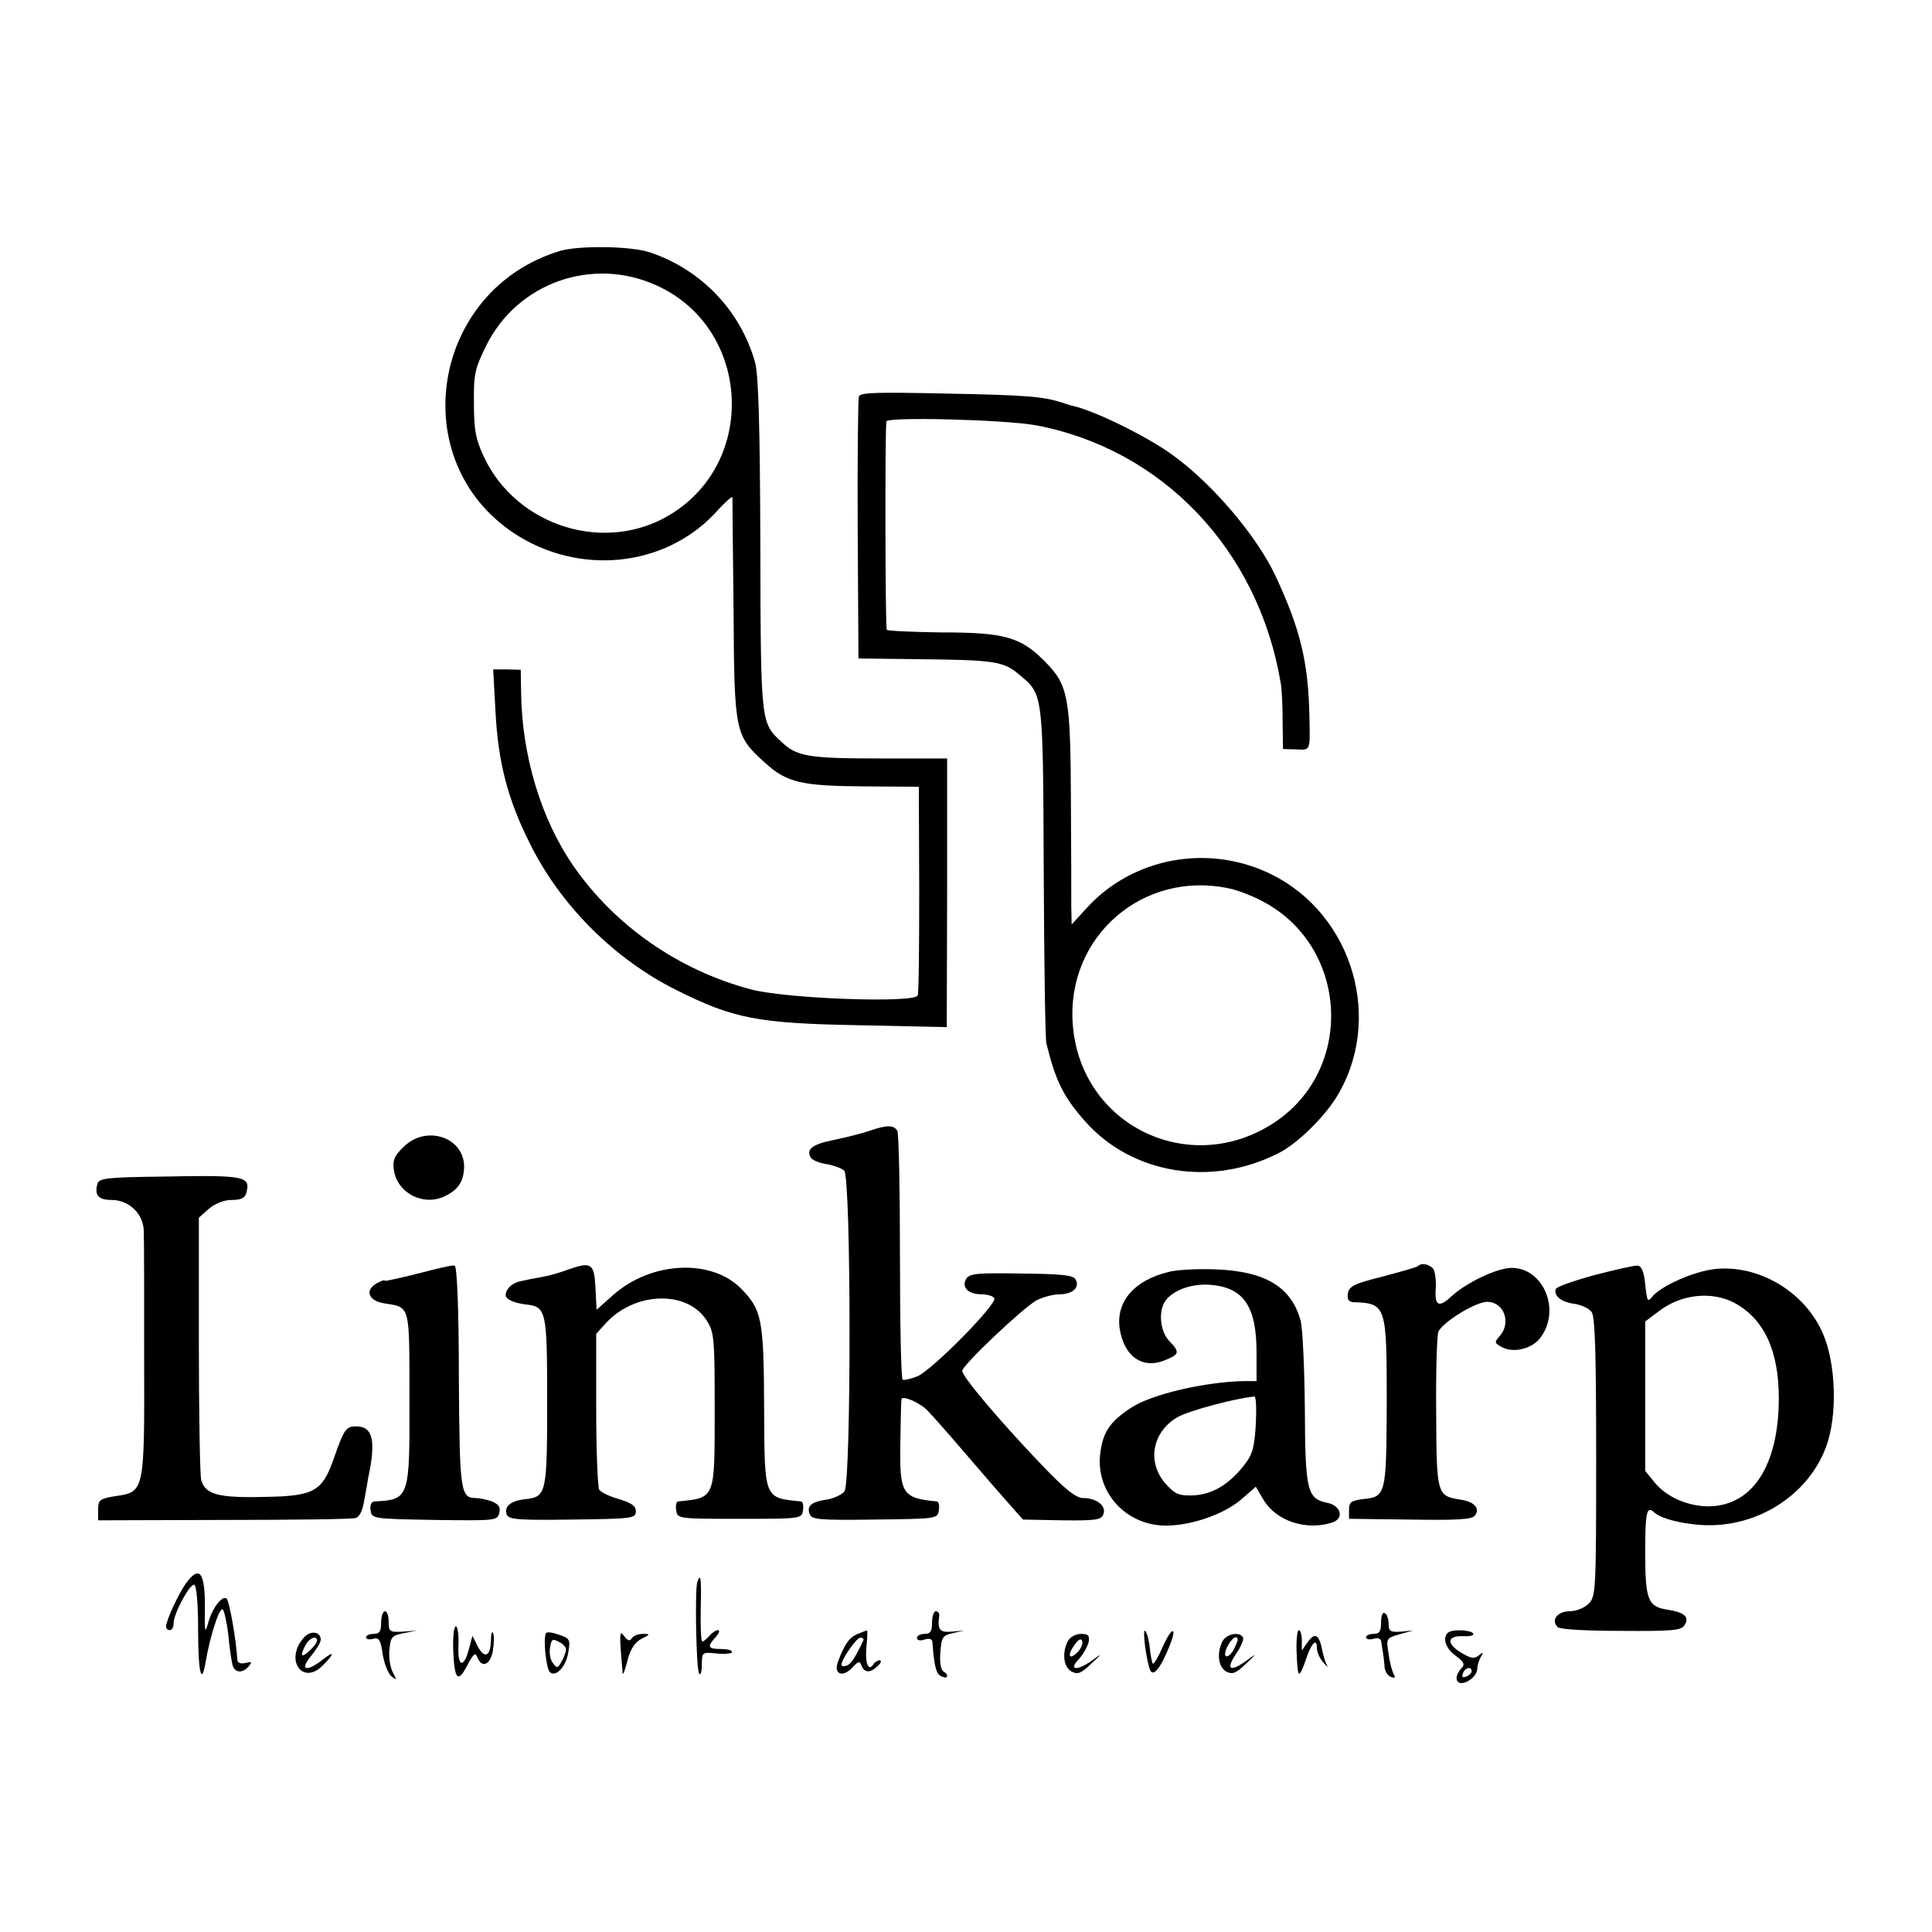
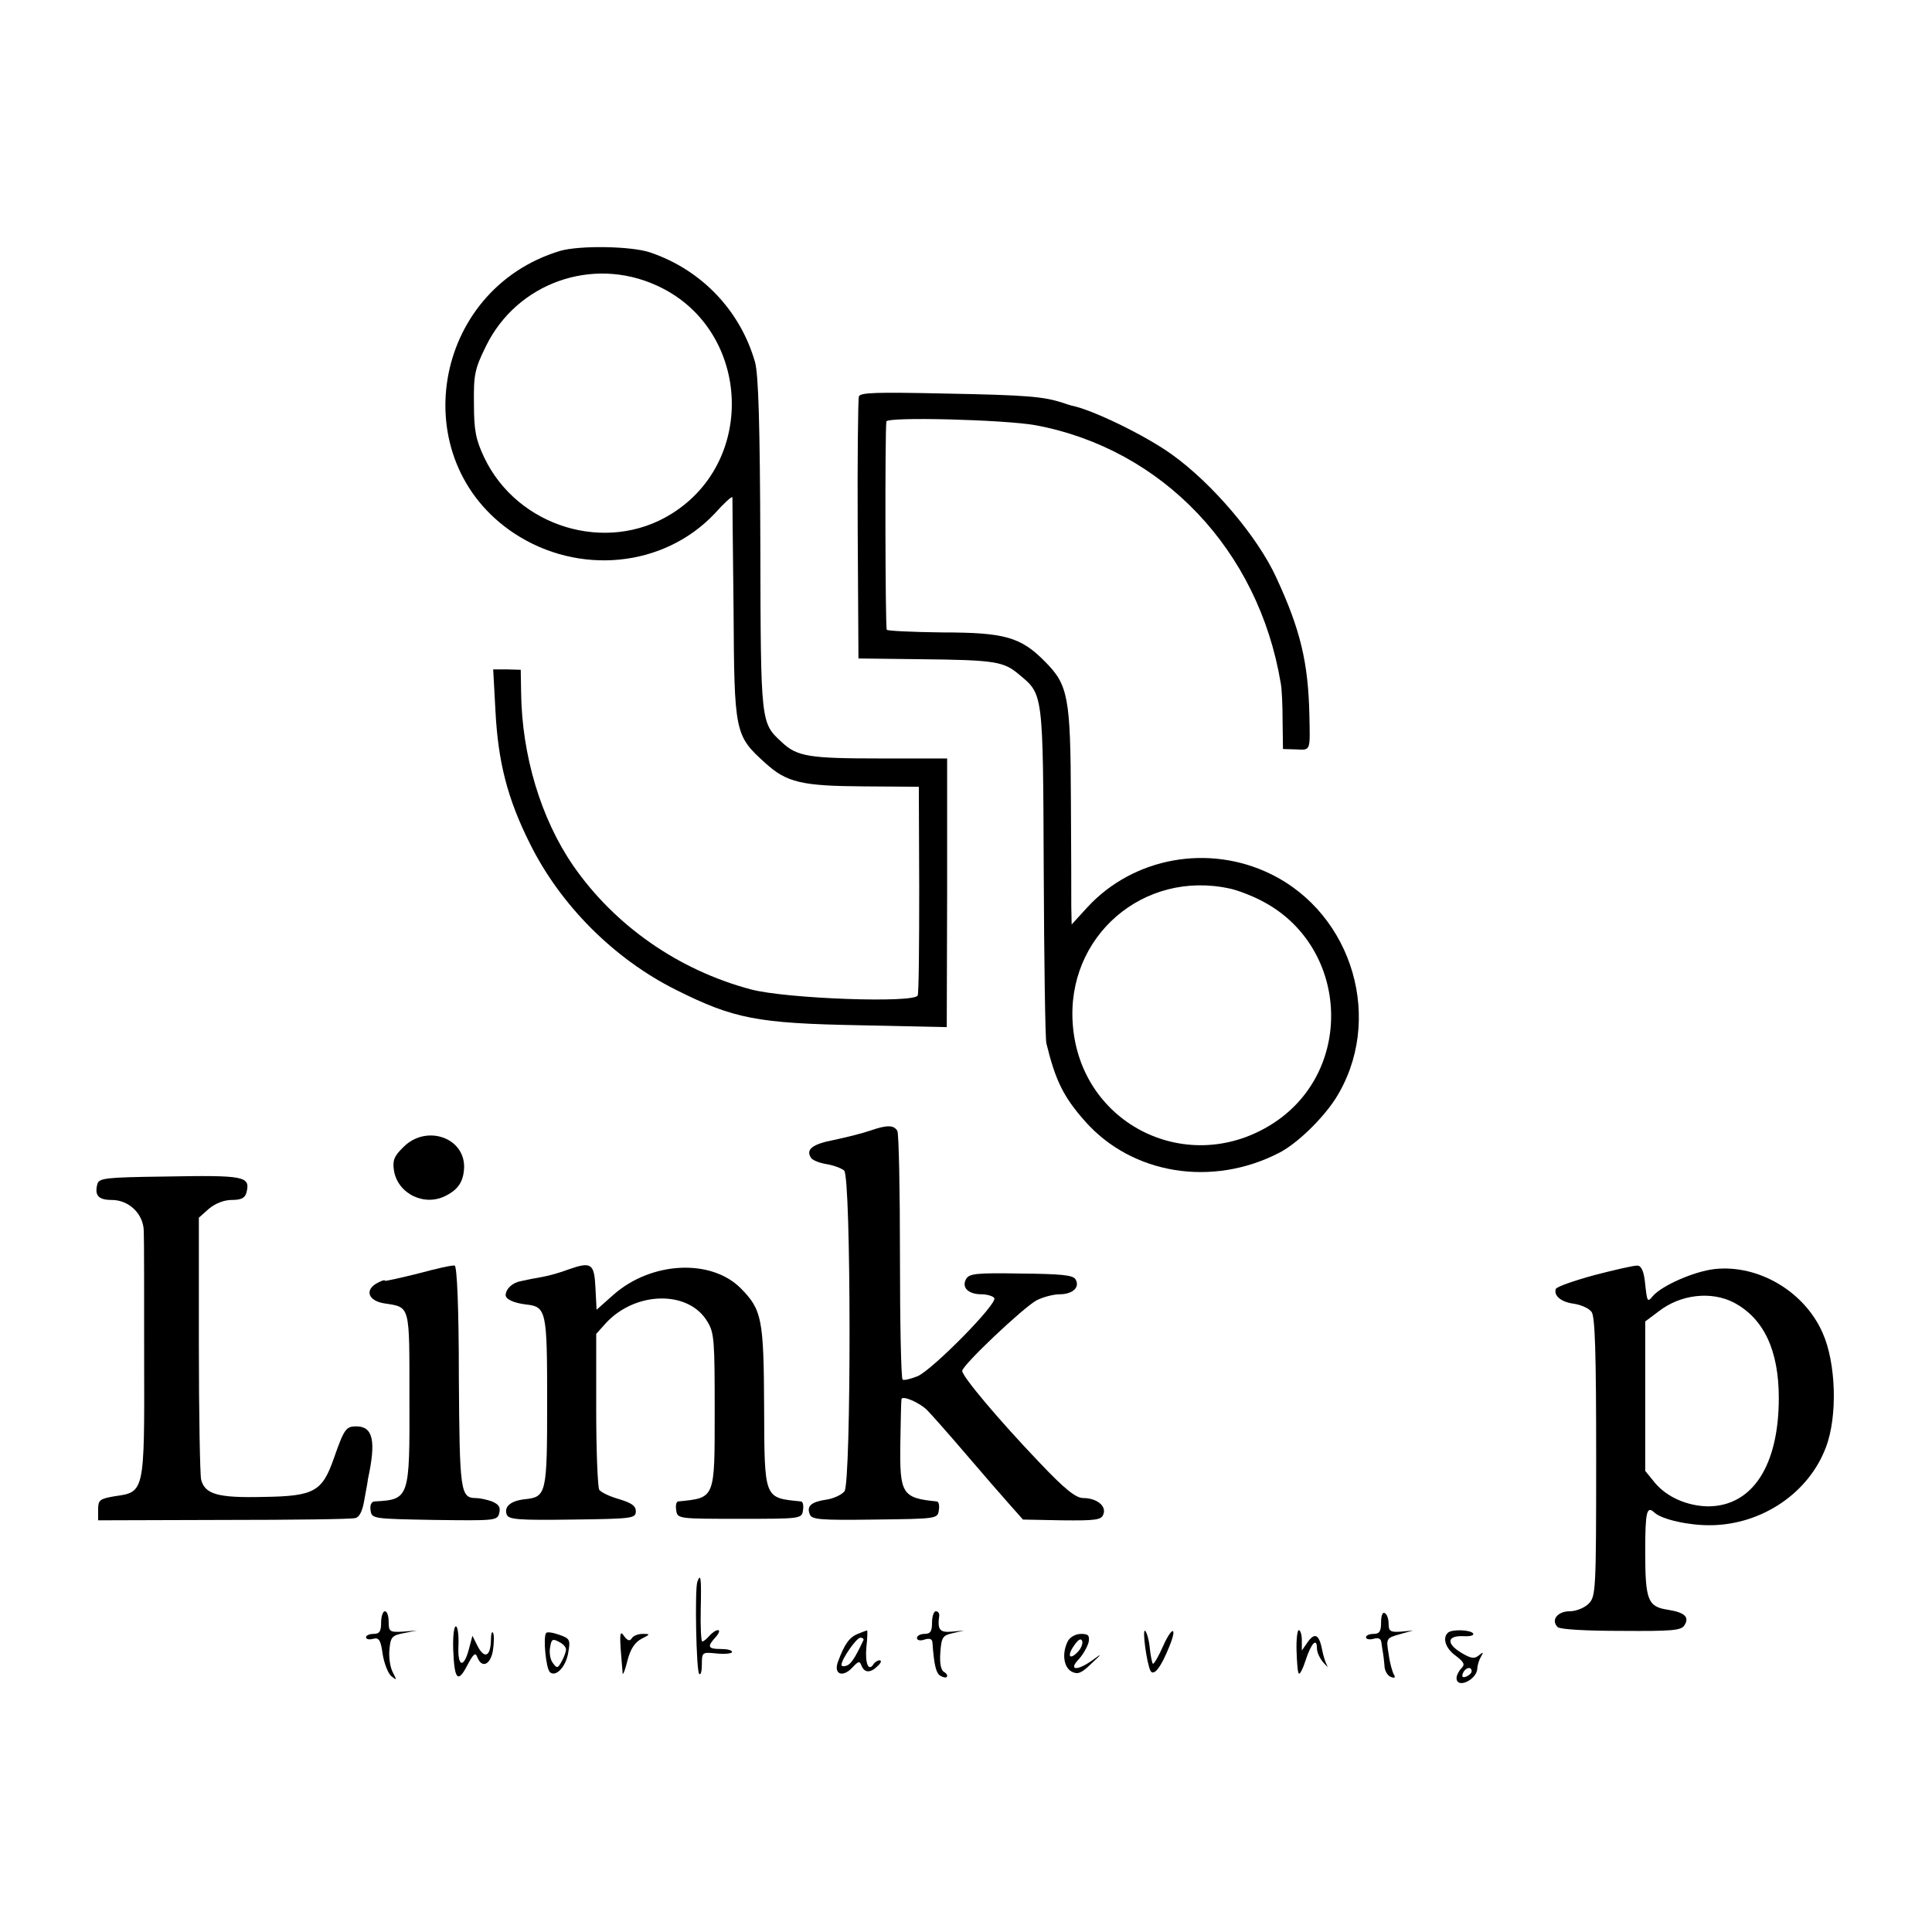
<svg xmlns="http://www.w3.org/2000/svg" version="1.0" width="512pt" height="512pt" viewBox="0 0 512 512" preserveAspectRatio="xMidYMid meet">
  <g transform="translate(0,512) scale(0.1,-0.1)" fill="#000000" stroke="none">
    <path d="M1484 4455 c-340 -103 -414 -554 -122 -748 171 -113 397 -91 532 52 25 28 46 47 47 43 0 -4 1 -137 3 -297 2 -327 3 -334 84 -407 57 -52 97 -61 262 -62 l145 -1 1 -270 c0 -148 -1 -276 -4 -283 -7 -21 -348 -9 -442 16 -192 51 -361 169 -471 328 -86 125 -136 293 -138 459 l-1 60 -36 1 -37 0 6 -110 c7 -136 32 -233 91 -351 81 -164 224 -307 389 -389 152 -76 215 -88 484 -93 l232 -5 1 356 0 356 -179 0 c-186 0 -219 5 -259 43 -56 52 -56 46 -57 522 -1 319 -5 452 -14 485 -39 137 -142 245 -278 291 -50 17 -188 19 -239 4z m255 -91 c248 -111 271 -463 40 -606 -172 -107 -408 -35 -496 150 -22 47 -27 71 -27 142 -1 77 2 92 32 153 82 167 281 238 451 161z" />
    <path d="M2276 4069 c-2 -8 -4 -167 -3 -354 l2 -340 165 -2 c196 -2 220 -6 260 -40 65 -54 64 -44 66 -523 1 -239 4 -444 7 -455 24 -98 45 -142 103 -207 124 -140 336 -175 514 -83 47 24 114 89 149 143 130 205 48 489 -172 596 -164 80 -363 44 -485 -88 l-42 -46 -1 48 c0 26 0 153 -1 282 -1 273 -7 305 -69 367 -64 65 -107 77 -273 77 -78 1 -143 4 -146 7 -4 6 -5 523 -1 552 2 13 313 5 396 -10 335 -63 590 -330 649 -683 3 -14 5 -59 5 -100 l1 -75 35 -1 c39 -2 37 -5 35 91 -3 140 -24 227 -88 365 -49 107 -169 249 -277 326 -71 51 -212 119 -265 129 -3 1 -14 4 -25 8 -50 16 -94 20 -307 24 -186 4 -229 3 -232 -8z m984 -1304 c19 -4 56 -18 81 -31 232 -117 252 -446 36 -589 -225 -148 -514 -7 -534 260 -18 233 187 411 417 360z" />
    <path d="M2307 2124 c-20 -7 -64 -18 -97 -25 -57 -11 -75 -25 -61 -47 3 -6 22 -14 41 -17 19 -3 40 -11 47 -17 19 -15 19 -826 1 -850 -7 -9 -28 -19 -47 -22 -41 -6 -54 -17 -45 -39 5 -14 26 -16 172 -14 165 2 167 2 170 25 2 12 0 22 -5 23 -93 9 -99 20 -97 155 1 60 2 112 3 116 2 11 48 -9 68 -29 10 -10 57 -63 104 -118 47 -55 100 -116 118 -136 l32 -36 103 -2 c90 -1 105 1 110 16 9 22 -18 43 -53 43 -20 0 -49 23 -119 97 -104 109 -202 225 -202 240 0 15 162 168 197 187 18 9 45 16 61 16 35 0 55 19 42 40 -7 11 -39 14 -145 15 -118 2 -137 0 -145 -15 -12 -22 6 -40 41 -40 15 0 31 -5 34 -10 9 -15 -163 -189 -203 -207 -18 -7 -36 -12 -40 -9 -4 2 -7 149 -7 326 0 177 -3 327 -7 333 -9 16 -28 16 -71 1z" />
    <path d="M1069 2080 c-25 -24 -29 -36 -25 -62 10 -62 82 -97 139 -66 33 17 46 39 47 76 0 79 -102 112 -161 52z" />
    <path d="M434 2002 c-153 -2 -172 -4 -176 -20 -8 -30 3 -42 38 -42 46 0 84 -37 85 -82 1 -18 1 -171 1 -340 1 -353 1 -352 -77 -363 -41 -7 -45 -10 -45 -36 l0 -28 333 1 c182 0 340 2 349 5 11 3 19 19 24 51 5 26 9 49 9 52 22 101 14 140 -31 140 -27 0 -32 -7 -59 -84 -31 -89 -52 -101 -186 -103 -122 -3 -156 7 -166 46 -3 14 -6 176 -6 360 l0 334 27 24 c17 14 40 23 60 23 25 0 35 5 39 19 11 44 -2 47 -219 43z" />
    <path d="M1108 1745 c-49 -12 -88 -21 -88 -19 0 3 -9 0 -20 -6 -34 -18 -25 -47 18 -54 70 -11 67 -1 67 -252 1 -266 0 -268 -93 -273 -8 -1 -12 -10 -10 -23 3 -23 5 -23 169 -26 161 -2 167 -2 172 18 4 16 -1 23 -19 31 -14 5 -33 9 -43 9 -41 0 -43 18 -45 321 0 185 -5 293 -11 295 -5 2 -49 -8 -97 -21z" />
    <path d="M1507 1756 c-21 -8 -52 -17 -70 -20 -18 -3 -43 -8 -56 -11 -23 -4 -40 -20 -41 -37 0 -11 21 -21 54 -25 54 -6 56 -16 56 -258 0 -243 -2 -252 -58 -258 -39 -4 -57 -20 -49 -41 5 -13 32 -15 174 -13 159 2 168 3 168 22 0 14 -11 22 -44 32 -25 7 -48 18 -53 25 -4 7 -8 103 -8 213 l0 200 26 29 c79 85 220 87 269 3 18 -29 19 -52 19 -235 0 -236 2 -231 -97 -241 -5 -1 -7 -11 -5 -23 3 -23 5 -23 168 -23 163 0 165 0 168 23 2 12 0 22 -5 23 -99 10 -97 4 -98 251 -1 234 -6 257 -62 314 -79 79 -237 71 -337 -17 l-45 -40 -3 58 c-3 65 -11 70 -71 49z" />
-     <path d="M3758 1765 c-2 -3 -45 -15 -94 -28 -76 -19 -89 -26 -92 -45 -2 -16 2 -22 15 -23 87 -3 88 -8 88 -267 -1 -246 -2 -249 -65 -255 -29 -4 -35 -8 -35 -28 l0 -24 161 -2 c121 -2 164 0 172 10 16 19 -1 38 -39 43 -61 10 -62 13 -63 231 -1 109 2 205 6 214 12 26 99 79 129 79 45 0 65 -56 33 -91 -14 -16 -14 -18 6 -29 31 -17 82 -4 103 26 54 73 7 184 -77 184 -38 0 -120 -39 -159 -75 -34 -32 -46 -26 -42 22 1 21 -2 44 -7 51 -11 12 -31 16 -40 7z" />
    <path d="M4226 1741 c-55 -15 -101 -31 -103 -37 -6 -18 15 -35 48 -39 19 -3 40 -12 47 -22 9 -13 12 -106 12 -385 0 -355 -1 -369 -20 -388 -11 -11 -33 -20 -50 -20 -32 0 -51 -23 -32 -42 6 -6 74 -10 168 -10 135 -1 160 1 168 15 14 22 0 34 -44 41 -53 8 -60 25 -60 153 0 108 4 124 25 104 20 -18 92 -34 150 -33 135 2 259 86 304 207 31 81 27 223 -9 303 -48 109 -169 181 -285 169 -55 -6 -142 -44 -166 -73 -13 -16 -14 -13 -19 32 -3 34 -10 49 -20 50 -8 1 -60 -11 -114 -25z m369 -73 c79 -42 119 -126 119 -253 0 -179 -70 -287 -188 -287 -54 1 -108 24 -140 62 l-26 32 0 198 0 198 36 27 c58 45 139 54 199 23z" />
-     <path d="M3096 1749 c-90 -22 -138 -78 -129 -148 11 -76 61 -111 122 -85 37 15 38 21 9 51 -25 27 -29 83 -7 109 22 27 71 43 117 39 88 -7 122 -57 122 -180 l0 -75 -32 0 c-105 -2 -247 -35 -301 -71 -58 -38 -76 -67 -82 -128 -8 -101 73 -185 177 -184 68 1 151 30 197 69 l39 34 20 -34 c34 -57 113 -83 182 -61 32 10 25 44 -11 52 -55 11 -60 30 -61 250 -1 109 -6 213 -11 232 -24 90 -93 132 -225 137 -48 2 -105 -1 -126 -7z m232 -404 c-4 -65 -9 -81 -35 -113 -40 -49 -84 -74 -135 -75 -34 -1 -45 4 -69 31 -50 56 -36 137 31 176 28 17 156 51 204 55 5 1 6 -33 4 -74z" />
-     <path d="M492 923 c-20 -29 -52 -98 -52 -114 0 -5 5 -9 10 -9 6 0 10 8 10 18 0 26 44 107 55 102 6 -3 10 -52 10 -117 0 -116 9 -153 20 -87 12 69 36 144 45 139 4 -3 11 -33 15 -67 3 -35 9 -71 11 -80 6 -22 27 -23 43 -4 10 12 8 13 -8 9 -14 -3 -21 0 -22 8 -3 54 -21 154 -28 162 -11 11 -38 -23 -49 -63 -9 -31 -10 -27 -9 35 1 99 -14 119 -51 68z" />
    <path d="M1848 928 c-7 -20 -3 -237 5 -244 4 -4 7 7 7 25 0 33 1 33 40 29 22 -2 40 0 40 4 0 5 -13 8 -30 8 -34 0 -37 6 -13 32 9 10 11 18 6 18 -6 0 -16 -7 -23 -15 -7 -8 -15 -15 -19 -15 -3 0 -5 38 -4 85 2 83 0 98 -9 73z" />
    <path d="M1010 820 c0 -23 -4 -30 -20 -30 -11 0 -20 -4 -20 -9 0 -5 8 -7 19 -4 15 4 20 -3 25 -40 4 -25 14 -51 23 -59 15 -12 15 -11 4 10 -7 13 -11 40 -9 60 3 33 6 38 38 44 l35 7 -37 -3 c-35 -2 -38 0 -38 26 0 15 -4 28 -10 28 -5 0 -10 -13 -10 -30z" />
    <path d="M2470 820 c0 -23 -4 -30 -20 -30 -11 0 -20 -5 -20 -11 0 -6 9 -8 20 -4 13 4 20 2 21 -7 4 -57 9 -82 21 -89 7 -4 15 -6 17 -3 3 3 0 9 -7 13 -9 5 -12 24 -10 52 3 40 6 45 33 51 l30 7 -32 -3 c-33 -3 -39 5 -34 42 1 6 -3 12 -9 12 -5 0 -10 -13 -10 -30z" />
    <path d="M3660 821 c0 -24 -4 -31 -20 -31 -11 0 -20 -4 -20 -9 0 -5 9 -7 20 -4 14 4 20 0 21 -11 1 -9 3 -20 4 -26 1 -5 3 -21 4 -34 0 -13 8 -27 17 -30 10 -4 13 -2 8 6 -4 7 -11 31 -14 55 -7 41 -6 42 29 52 l36 10 -32 -3 c-28 -2 -33 1 -33 20 0 13 -4 26 -10 29 -6 4 -10 -7 -10 -24z" />
    <path d="M1201 750 c3 -81 12 -92 37 -44 17 32 22 36 27 22 12 -30 34 -20 41 16 3 19 4 41 1 48 -3 7 -6 -1 -6 -19 -1 -43 -17 -50 -35 -16 l-14 28 -9 -34 c-14 -54 -31 -49 -28 9 1 27 -2 50 -7 50 -5 0 -8 -27 -7 -60z" />
    <path d="M3082 757 c-12 -27 -24 -48 -27 -46 -2 3 -6 22 -8 42 -2 21 -8 41 -12 45 -9 8 4 -87 14 -106 9 -15 28 10 50 65 22 54 7 54 -17 0z" />
-     <path d="M806 781 c-53 -58 -5 -129 49 -75 33 33 32 41 -1 15 -42 -33 -61 -27 -30 10 14 17 26 36 26 44 0 21 -27 25 -44 6z m34 -9 c0 -5 -9 -17 -20 -27 -22 -20 -26 -14 -10 16 11 19 30 26 30 11z" />
    <path d="M1447 792 c-8 -13 0 -93 10 -103 15 -15 43 13 49 52 6 34 4 37 -25 47 -17 6 -32 8 -34 4z m53 -43 c0 -6 -5 -20 -11 -31 -11 -20 -13 -20 -24 -5 -7 9 -10 28 -7 42 3 21 7 23 23 14 11 -5 19 -14 19 -20z" />
    <path d="M1645 748 c2 -29 5 -57 5 -63 1 -5 7 10 13 35 8 31 20 48 37 57 24 12 24 13 3 13 -12 0 -25 -5 -29 -12 -5 -8 -11 -6 -20 6 -10 15 -12 9 -9 -36z" />
    <path d="M2273 790 c-22 -9 -35 -27 -52 -73 -13 -34 12 -44 38 -16 16 17 19 18 24 5 8 -20 24 -20 43 -1 9 8 11 15 5 15 -5 0 -13 -5 -16 -10 -13 -21 -23 1 -19 45 3 25 3 45 2 44 -2 0 -13 -4 -25 -9z m15 -17 c-22 -47 -33 -63 -44 -67 -8 -3 -14 -2 -14 2 0 15 40 72 50 72 6 0 10 -3 8 -7z" />
    <path d="M3436 745 c1 -31 3 -58 6 -60 3 -3 11 13 18 35 15 46 30 61 30 32 0 -11 8 -28 18 -39 9 -10 13 -13 9 -7 -4 7 -10 25 -13 41 -8 41 -19 48 -38 22 l-16 -23 0 27 c0 15 -4 27 -8 27 -4 0 -7 -25 -6 -55z" />
    <path d="M3837 793 c-15 -14 -6 -42 21 -61 22 -17 25 -23 15 -33 -7 -7 -13 -19 -13 -26 0 -29 52 -6 55 24 0 10 5 25 10 33 7 12 6 13 -6 3 -12 -10 -22 -8 -48 8 -39 24 -36 45 8 43 17 -1 28 2 25 7 -6 10 -57 12 -67 2z m63 -102 c0 -5 -7 -11 -14 -14 -10 -4 -13 -1 -9 9 6 15 23 19 23 5z" />
    <path d="M2830 771 c-16 -31 -12 -69 10 -81 16 -8 25 -5 52 21 29 27 30 29 4 10 -41 -30 -66 -28 -37 2 12 13 23 34 26 45 3 18 -1 22 -20 22 -14 0 -29 -8 -35 -19z m26 -29 c-22 -23 -29 -10 -9 18 11 16 18 19 21 11 2 -7 -3 -20 -12 -29z" />
-     <path d="M3240 771 c-16 -31 -12 -69 10 -81 16 -8 25 -5 52 21 29 27 30 29 4 10 -45 -33 -59 -27 -31 15 14 20 22 40 19 45 -10 16 -43 9 -54 -10z m40 3 c0 -3 -5 -14 -10 -25 -16 -28 -32 -23 -18 6 10 22 28 35 28 19z" />
  </g>
</svg>